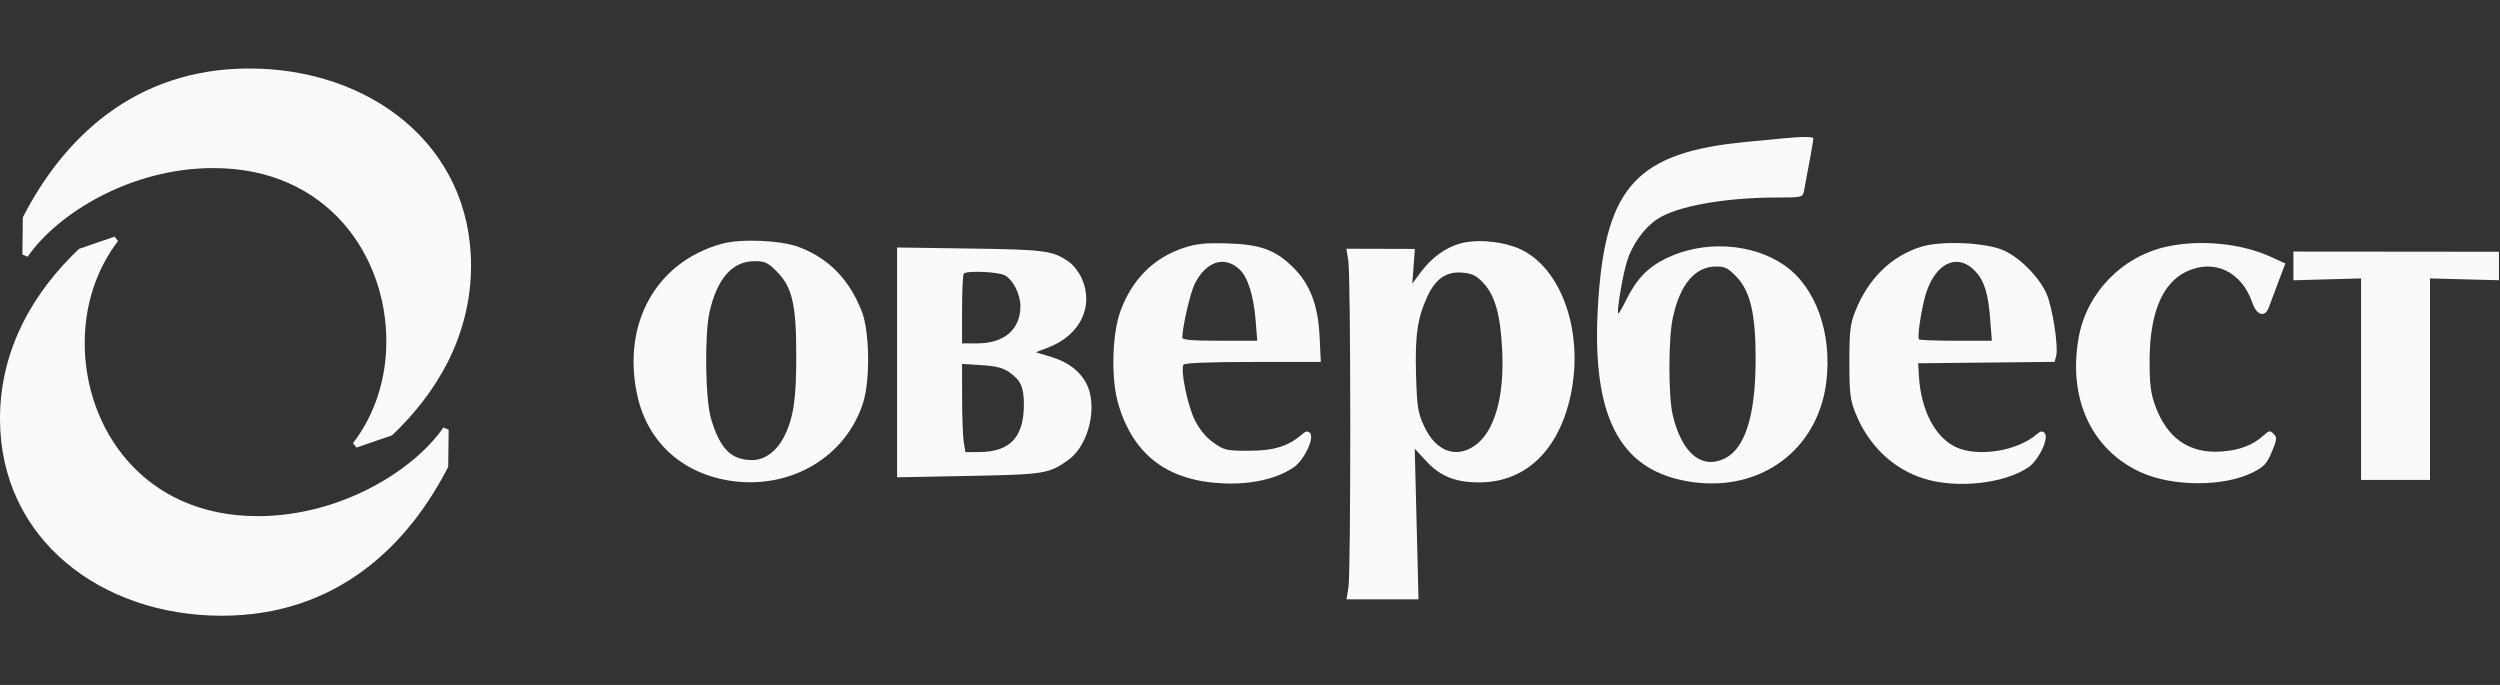
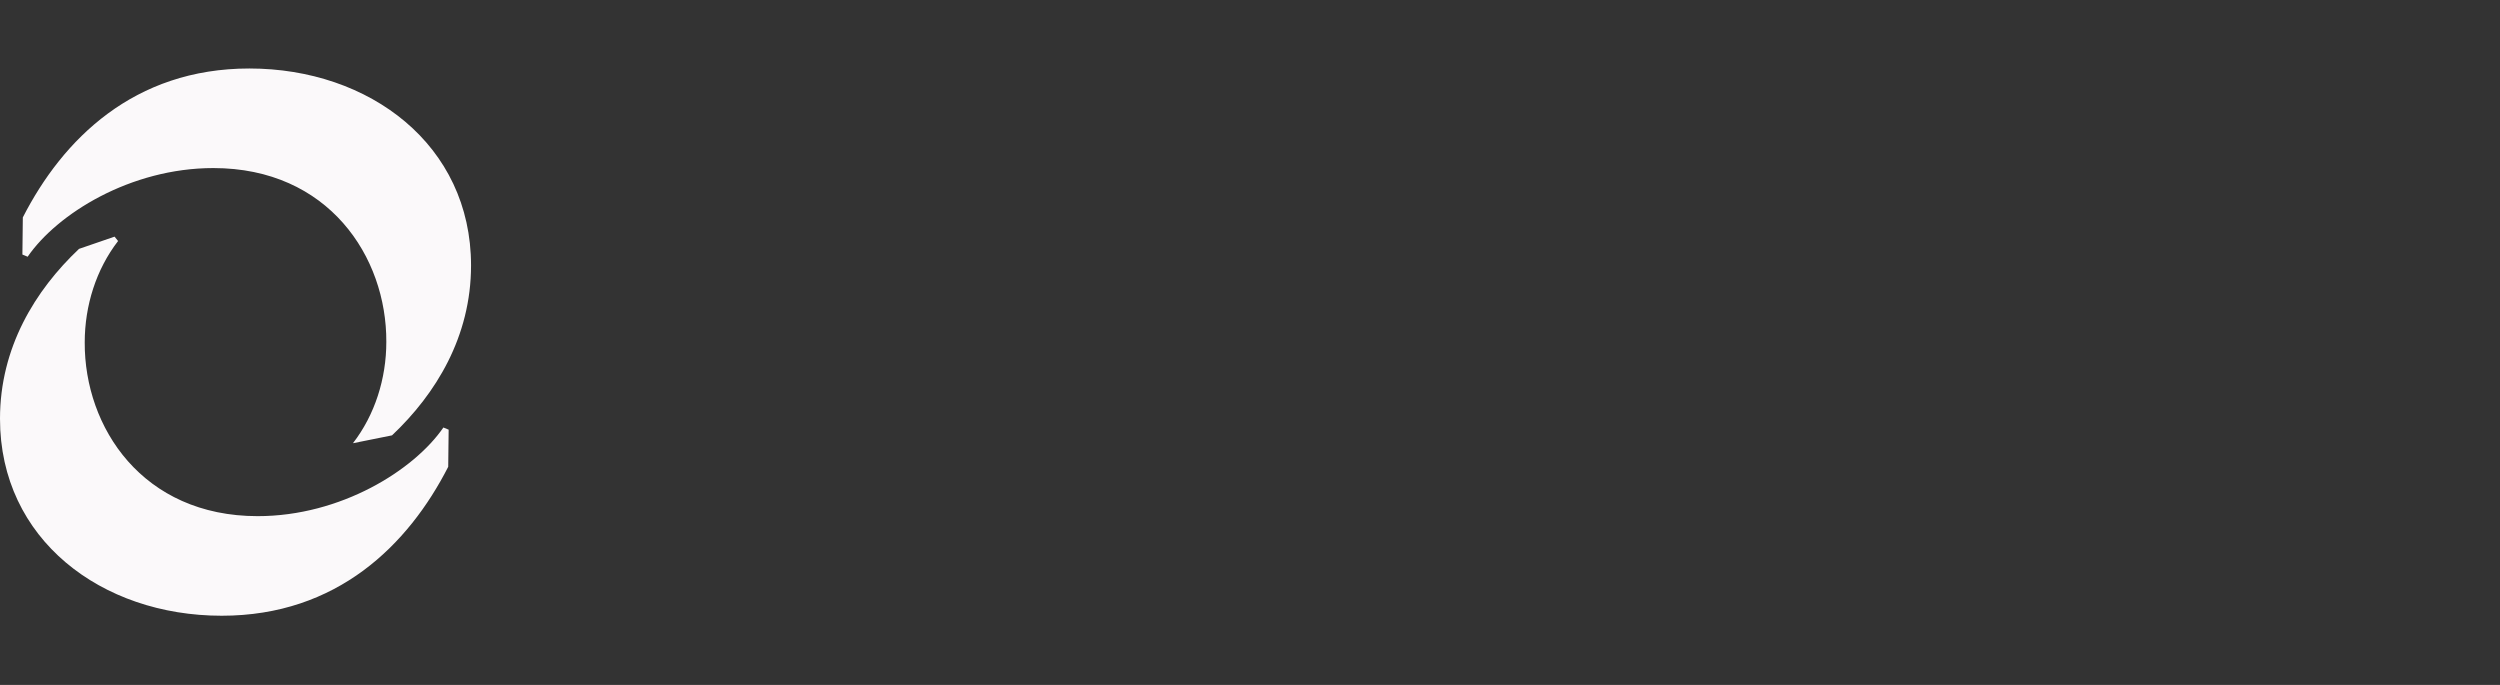
<svg xmlns="http://www.w3.org/2000/svg" width="146" height="40" viewBox="0 0 146 40" fill="none">
  <rect x="0" y="0" width="146" height="40" fill="#333333" stroke="none" />
-   <path d="M6.896 14.075L6.691 13.82L4.615 14.534C2.051 16.957 0 20.298 0 24.456C0 31.495 5.922 35.959 12.947 35.959C19.689 35.959 23.843 31.827 26.176 27.261L26.201 25.093L25.894 24.966C24.176 27.465 19.895 30.143 15.049 30.143C8.332 30.143 4.922 24.966 4.948 19.992C4.948 17.85 5.615 15.733 6.896 14.075ZM1.308 14.865L1.615 14.993C3.333 12.493 7.614 9.815 12.46 9.815C19.177 9.815 22.586 14.993 22.561 19.967C22.561 22.109 21.894 24.226 20.612 25.884L20.817 26.139L22.894 25.425C25.458 23.002 27.509 19.66 27.509 15.503C27.509 8.463 21.587 4 14.562 4C7.819 4 3.666 8.132 1.333 12.697L1.308 14.865Z" fill="#FBF9FA" />
-   <path fill-rule="evenodd" clip-rule="evenodd" d="M104.198 8.074C103.9 8.103 102.89 8.2 101.953 8.29C95.661 8.895 93.807 10.861 93.347 17.423C92.866 24.264 94.522 27.525 98.793 28.147C102.835 28.736 106.165 26.267 106.655 22.315C107.009 19.463 106.041 16.762 104.209 15.492C102.315 14.18 99.476 14.018 97.284 15.097C96.21 15.626 95.567 16.302 94.957 17.542C94.735 17.992 94.532 18.338 94.505 18.311C94.405 18.211 94.761 16.081 95.014 15.264C95.316 14.291 96.01 13.317 96.762 12.81C97.9 12.043 100.705 11.535 103.802 11.535C105.208 11.535 105.28 11.519 105.346 11.187C105.537 10.228 105.902 8.191 105.902 8.089C105.902 7.976 105.288 7.97 104.198 8.074ZM42.132 14.242C38.316 15.316 36.325 18.874 37.207 23.04C37.795 25.816 39.862 27.694 42.767 28.093C46.241 28.569 49.438 26.642 50.417 23.48C50.829 22.15 50.781 19.328 50.327 18.179C49.592 16.317 48.417 15.109 46.694 14.441C45.625 14.027 43.263 13.924 42.132 14.242ZM85.275 14.22C84.398 14.467 83.585 15.064 82.95 15.927L82.477 16.569L82.553 15.553L82.629 14.537L80.63 14.531L78.631 14.526L78.743 15.238C78.89 16.174 78.895 33.402 78.749 34.303L78.635 35H80.738H82.841L82.731 30.602L82.621 26.203L83.277 26.915C84.125 27.834 85.032 28.19 86.477 28.17C89.13 28.133 91.052 26.263 91.731 23.06C92.547 19.207 91.06 15.308 88.431 14.407C87.407 14.056 86.125 13.981 85.275 14.22ZM69.118 14.479C67.364 15.063 66.111 16.319 65.434 18.169C64.931 19.544 64.877 22.183 65.322 23.647C66.214 26.586 68.19 28.076 71.394 28.227C73.061 28.306 74.546 27.974 75.543 27.299C76.161 26.881 76.785 25.568 76.501 25.284C76.372 25.156 76.255 25.173 76.052 25.352C75.251 26.057 74.411 26.321 72.965 26.324C71.632 26.326 71.505 26.298 70.876 25.856C70.438 25.548 70.058 25.092 69.78 24.539C69.357 23.701 68.927 21.601 69.115 21.297C69.178 21.195 70.641 21.138 73.174 21.138H77.135L77.063 19.626C76.975 17.805 76.495 16.57 75.495 15.59C74.469 14.586 73.585 14.268 71.673 14.215C70.372 14.178 69.861 14.231 69.118 14.479ZM112.175 14.418C110.443 14.964 109.108 16.272 108.357 18.158C108.05 18.93 108.003 19.323 108.003 21.138C108.003 22.953 108.05 23.346 108.357 24.118C109.111 26.012 110.56 27.395 112.379 27.957C114.29 28.547 117.043 28.247 118.45 27.296C119.064 26.881 119.686 25.567 119.403 25.284C119.275 25.156 119.158 25.173 118.955 25.352C117.819 26.351 115.477 26.718 114.196 26.098C113.003 25.52 112.187 23.947 112.067 21.99L112.02 21.215L116.006 21.174L119.992 21.133L120.082 20.773C120.217 20.236 119.868 17.973 119.528 17.181C119.109 16.202 117.969 15.043 117.009 14.62C115.952 14.153 113.358 14.044 112.175 14.418ZM126.54 14.403C123.948 14.966 121.881 17.083 121.404 19.663C120.743 23.238 122.119 26.253 125.016 27.579C126.882 28.433 129.897 28.435 131.579 27.583C132.222 27.257 132.389 27.074 132.676 26.384C132.977 25.66 132.988 25.545 132.781 25.338C132.574 25.131 132.51 25.14 132.197 25.427C131.58 25.991 130.792 26.294 129.749 26.368C127.85 26.504 126.543 25.595 125.852 23.658C125.602 22.958 125.534 22.395 125.537 21.061C125.543 18.307 126.265 16.549 127.668 15.87C129.278 15.09 130.907 15.847 131.528 17.662C131.793 18.436 132.278 18.57 132.507 17.933C132.592 17.694 132.843 17.023 133.063 16.443L133.465 15.387L132.629 15.005C130.894 14.21 128.512 13.975 126.54 14.403ZM52.39 21.164V27.875L56.572 27.794C61.008 27.708 61.257 27.669 62.389 26.863C63.425 26.125 64.004 24.268 63.63 22.879C63.377 21.941 62.586 21.212 61.438 20.86L60.495 20.571L61.212 20.297C63.088 19.58 63.911 17.877 63.169 16.244C63.011 15.895 62.681 15.47 62.437 15.3C61.481 14.633 61.071 14.578 56.65 14.514L52.39 14.453V21.164ZM133.936 15.53V16.369L135.911 16.314L137.885 16.259V22.145V28.03H139.899H141.912V22.145V16.259L143.926 16.313L145.939 16.366V15.534V14.702L139.938 14.696L133.936 14.691V15.53ZM45.348 15.84C46.266 16.759 46.5 17.752 46.502 20.751C46.505 23.311 46.342 24.403 45.794 25.494C45.364 26.349 44.66 26.869 43.93 26.869C42.703 26.869 42.056 26.221 41.529 24.468C41.188 23.332 41.135 19.527 41.442 18.195C41.89 16.25 42.78 15.252 44.068 15.252C44.663 15.252 44.843 15.335 45.348 15.84ZM72.394 15.739C72.874 16.19 73.216 17.275 73.328 18.699L73.423 19.899H71.231C69.579 19.899 69.041 19.851 69.046 19.705C69.065 19.018 69.52 17.07 69.78 16.559C70.448 15.251 71.517 14.916 72.394 15.739ZM115.379 15.863C115.896 16.431 116.115 17.156 116.232 18.699L116.324 19.899H114.236C113.088 19.899 112.114 19.864 112.071 19.821C111.95 19.7 112.231 17.884 112.496 17.081C113.084 15.301 114.371 14.758 115.379 15.863ZM101.414 16.167C102.23 17.024 102.536 18.363 102.529 21.035C102.52 24.285 101.908 26.214 100.704 26.785C99.359 27.424 98.216 26.458 97.687 24.236C97.429 23.152 97.429 19.798 97.687 18.582C98.107 16.605 98.985 15.564 100.234 15.563C100.736 15.562 100.937 15.665 101.414 16.167ZM58.663 16.07C59.15 16.313 59.592 17.177 59.592 17.886C59.592 19.238 58.646 20.053 57.075 20.053L56.185 20.054V18.066C56.185 16.973 56.231 16.032 56.288 15.975C56.467 15.796 58.258 15.868 58.663 16.07ZM86.643 16.541C87.314 17.273 87.628 18.399 87.728 20.441C87.865 23.21 87.268 25.258 86.093 26.049C84.994 26.79 83.834 26.33 83.168 24.89C82.803 24.1 82.752 23.774 82.697 21.902C82.63 19.595 82.779 18.563 83.362 17.308C83.849 16.256 84.496 15.828 85.452 15.926C85.997 15.981 86.25 16.112 86.643 16.541ZM58.953 21.744C59.632 22.227 59.803 22.625 59.794 23.694C59.777 25.552 58.963 26.393 57.173 26.401L56.38 26.404L56.284 25.823C56.231 25.504 56.188 24.345 56.187 23.247L56.185 21.252L57.327 21.325C58.177 21.38 58.593 21.487 58.953 21.744Z" fill="#FBF9FA" />
+   <path d="M6.896 14.075L6.691 13.82L4.615 14.534C2.051 16.957 0 20.298 0 24.456C0 31.495 5.922 35.959 12.947 35.959C19.689 35.959 23.843 31.827 26.176 27.261L26.201 25.093L25.894 24.966C24.176 27.465 19.895 30.143 15.049 30.143C8.332 30.143 4.922 24.966 4.948 19.992C4.948 17.85 5.615 15.733 6.896 14.075ZM1.308 14.865L1.615 14.993C3.333 12.493 7.614 9.815 12.46 9.815C19.177 9.815 22.586 14.993 22.561 19.967C22.561 22.109 21.894 24.226 20.612 25.884L22.894 25.425C25.458 23.002 27.509 19.66 27.509 15.503C27.509 8.463 21.587 4 14.562 4C7.819 4 3.666 8.132 1.333 12.697L1.308 14.865Z" fill="#FBF9FA" />
</svg>